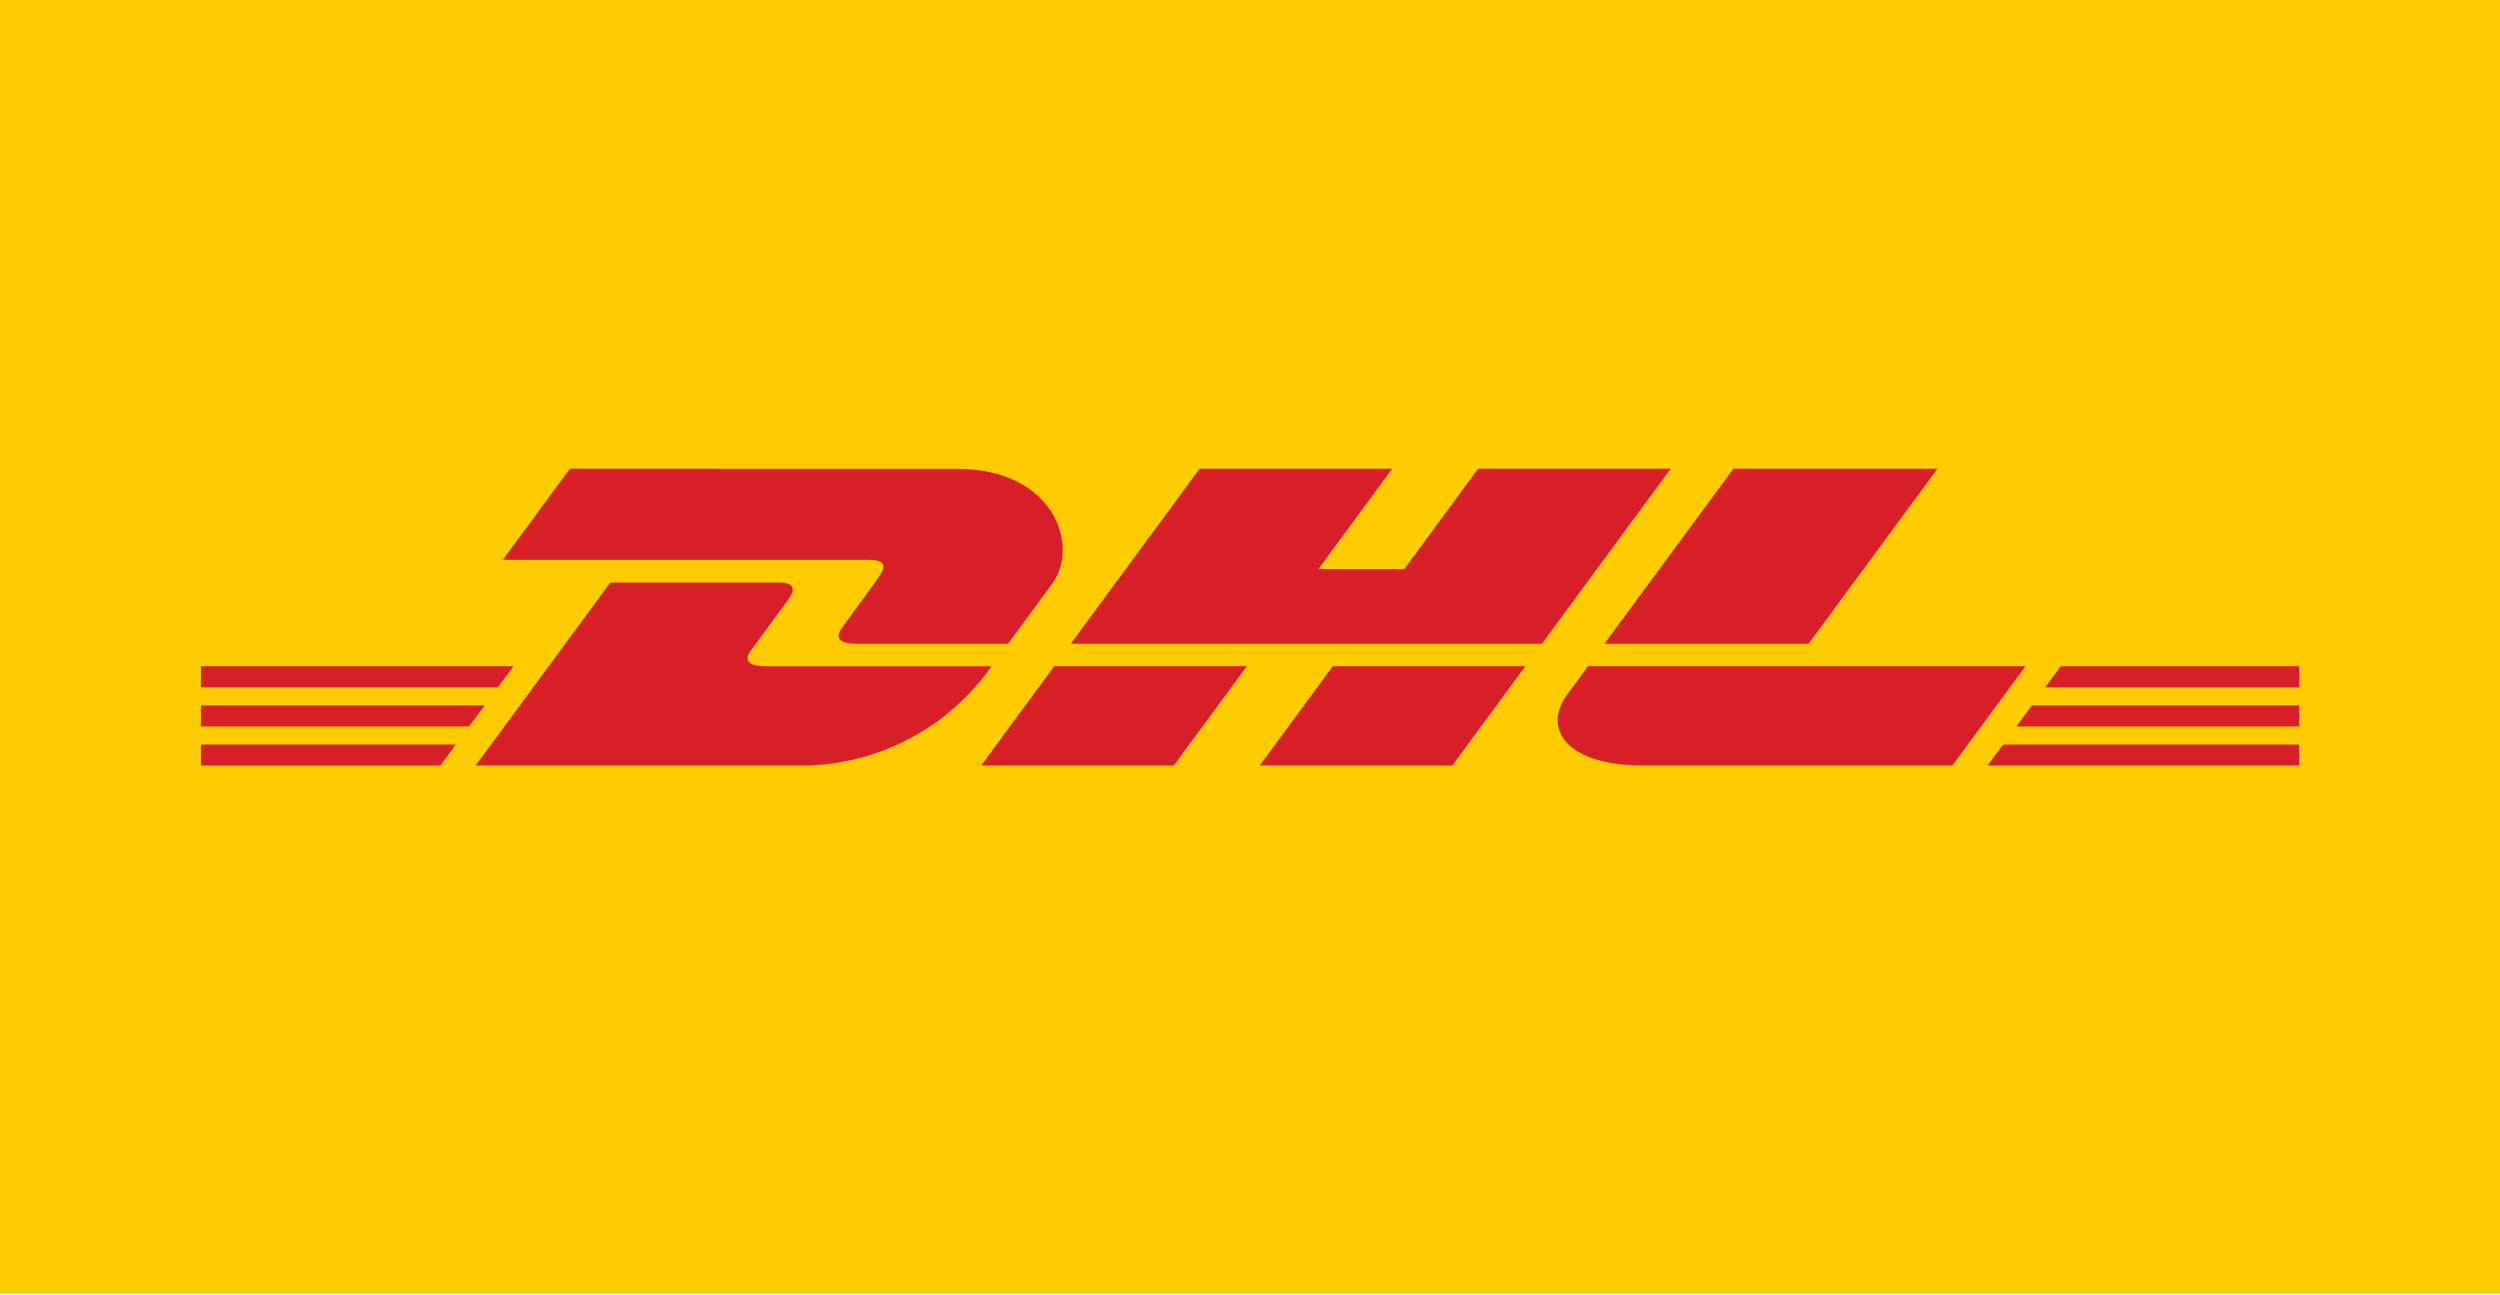
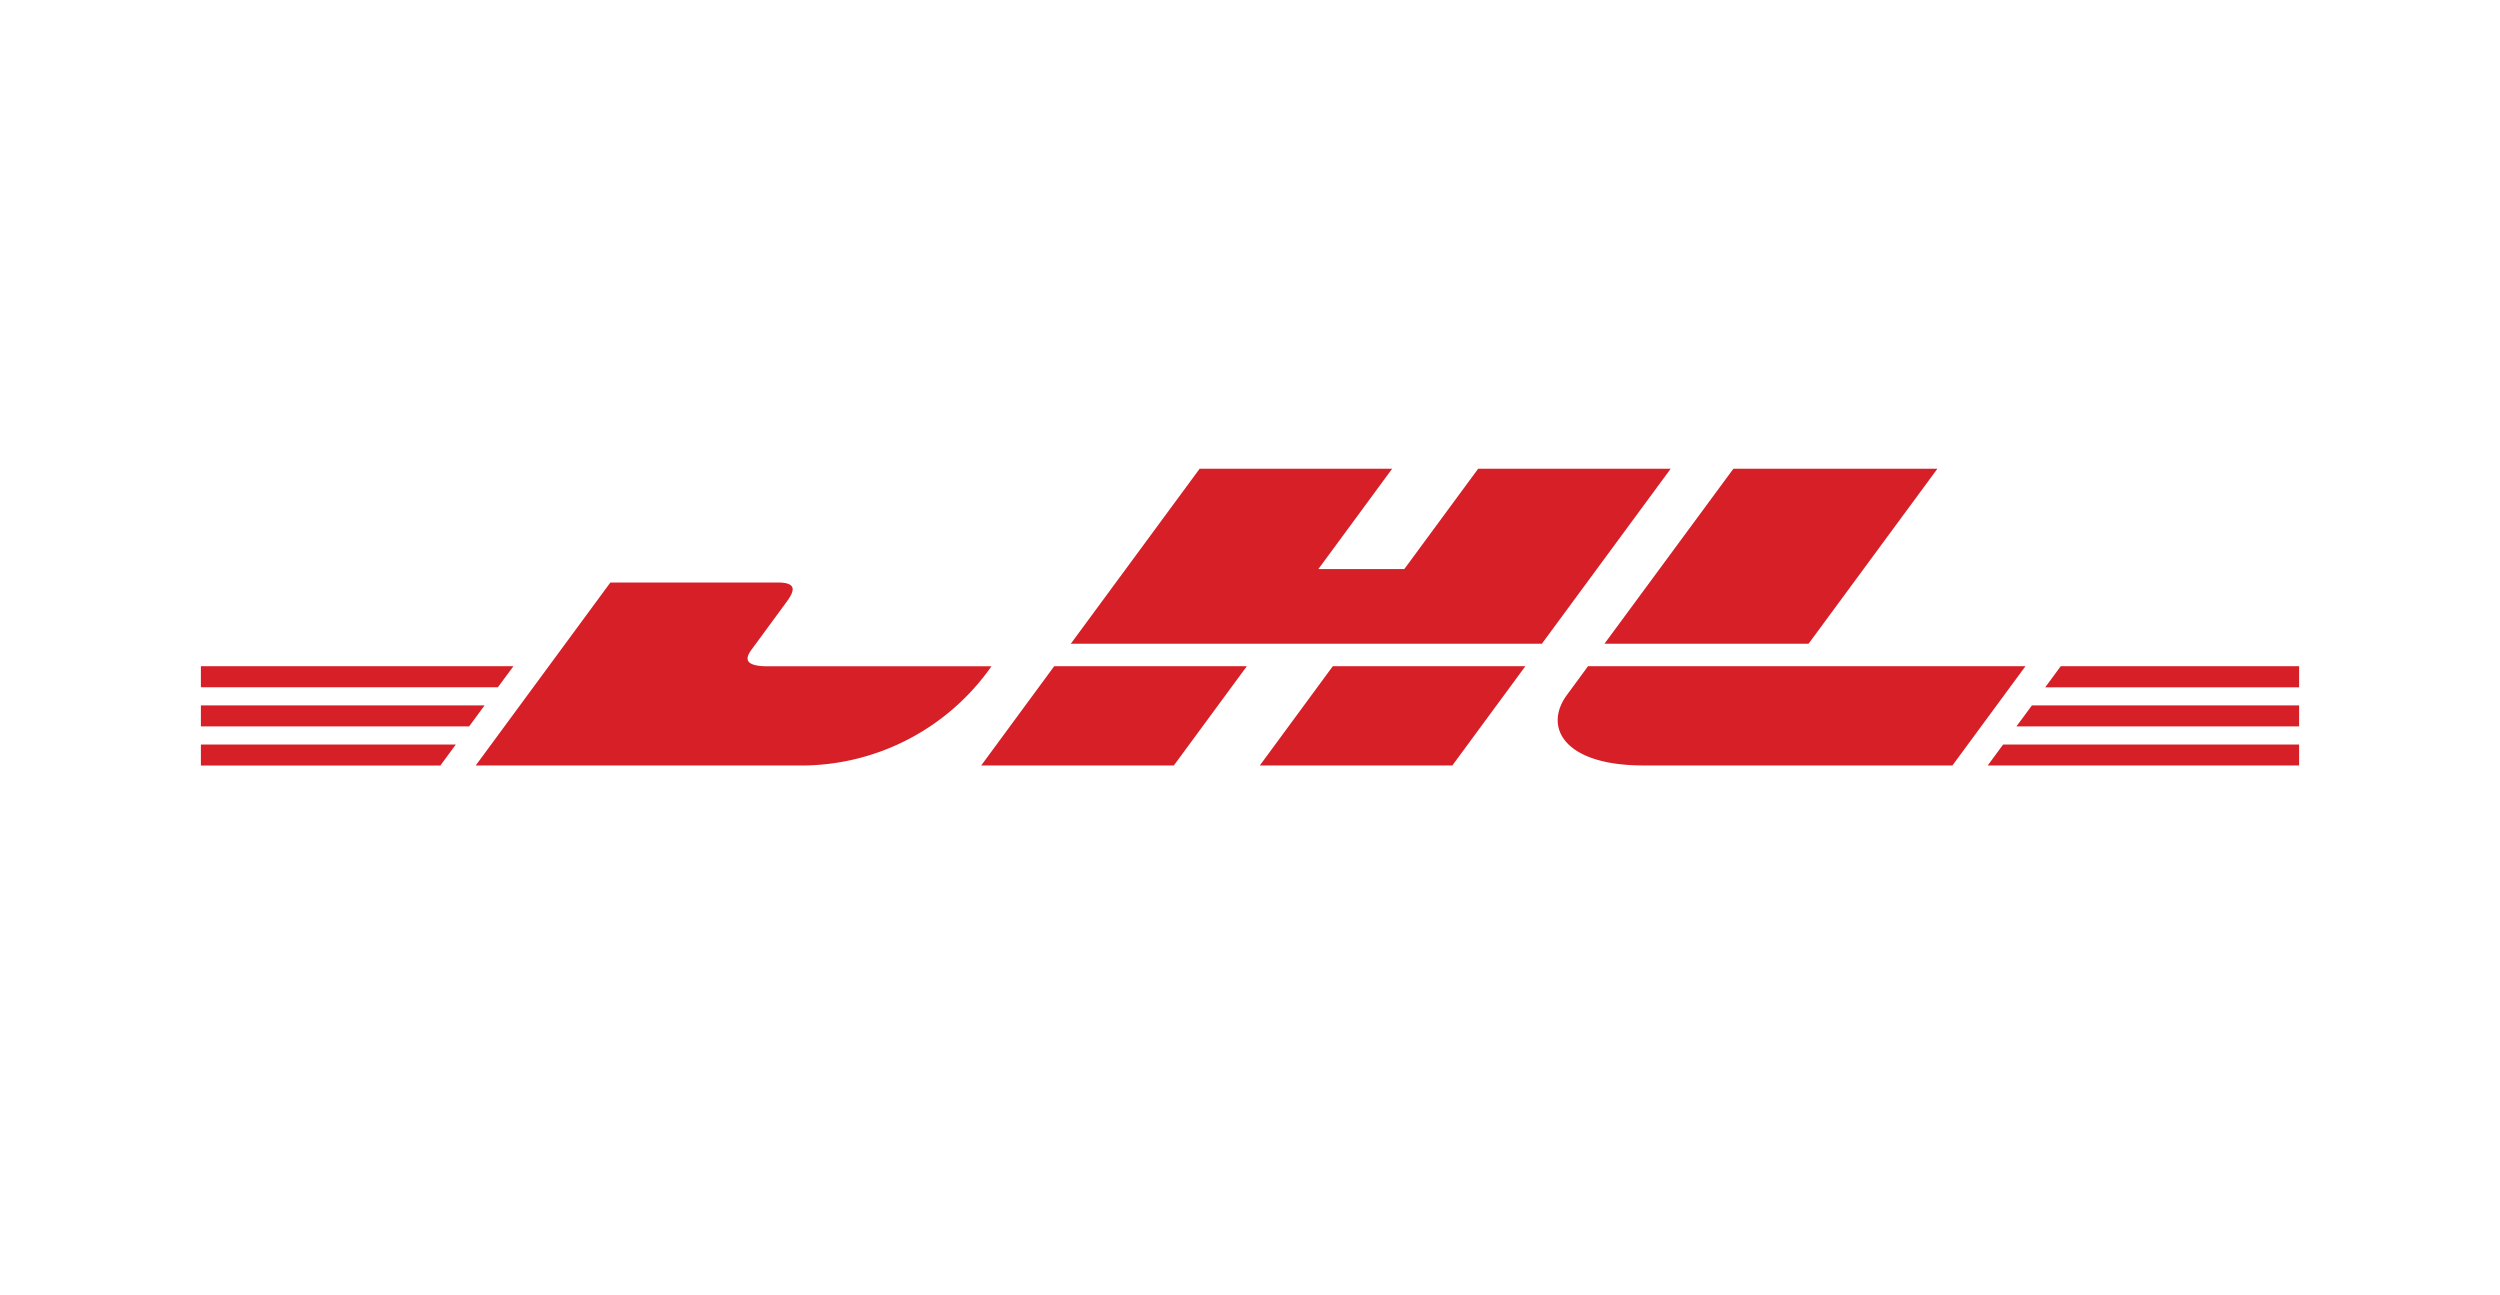
<svg xmlns="http://www.w3.org/2000/svg" width="112" height="58" fill="none">
-   <path d="M0 0h112v57.931H0V0z" fill="#FFCB01" />
-   <path d="M25.53 21l-3.003 4.08h16.368c.827 0 .817.312.412.863-.41.557-1.098 1.521-1.517 2.089-.212.287-.596.81.675.81h6.694l1.983-2.697c1.23-1.67.108-5.143-4.29-5.143L25.53 21z" fill="#D61F27" />
  <path d="M21.312 34.294l6.033-8.198h7.486c.827 0 .817.314.412.863l-1.527 2.08c-.212.287-.596.81.675.81h10.027a10.41 10.41 0 01-8.394 4.445H21.312zm34.547-4.448l-3.272 4.448h-8.63l3.272-4.448h8.63zm13.217-1.007H47.972L53.743 21h8.625l-3.306 4.495h3.85L66.221 21h8.625l-5.77 7.839zm-.74 1.007l-3.272 4.448h-8.625l3.271-4.448h8.625zM9 31.601h12.71l-.694.943H9V31.6zm0-1.755h14.002l-.696.943H9v-.943zm0 3.509h11.42l-.691.94H9v-.94zm94-.811H90.335l.696-.943H103v.943zm0 1.75H89.05l.689-.939H103v.94zm-10.68-4.448H103v.945H91.627l.694-.945zM86.795 21l-5.771 7.839H71.88L77.656 21h9.137zm-15.652 8.846s-.63.863-.937 1.276c-1.081 1.465-.126 3.17 3.41 3.17h13.853l3.272-4.446H71.142z" fill="#D61F27" />
</svg>